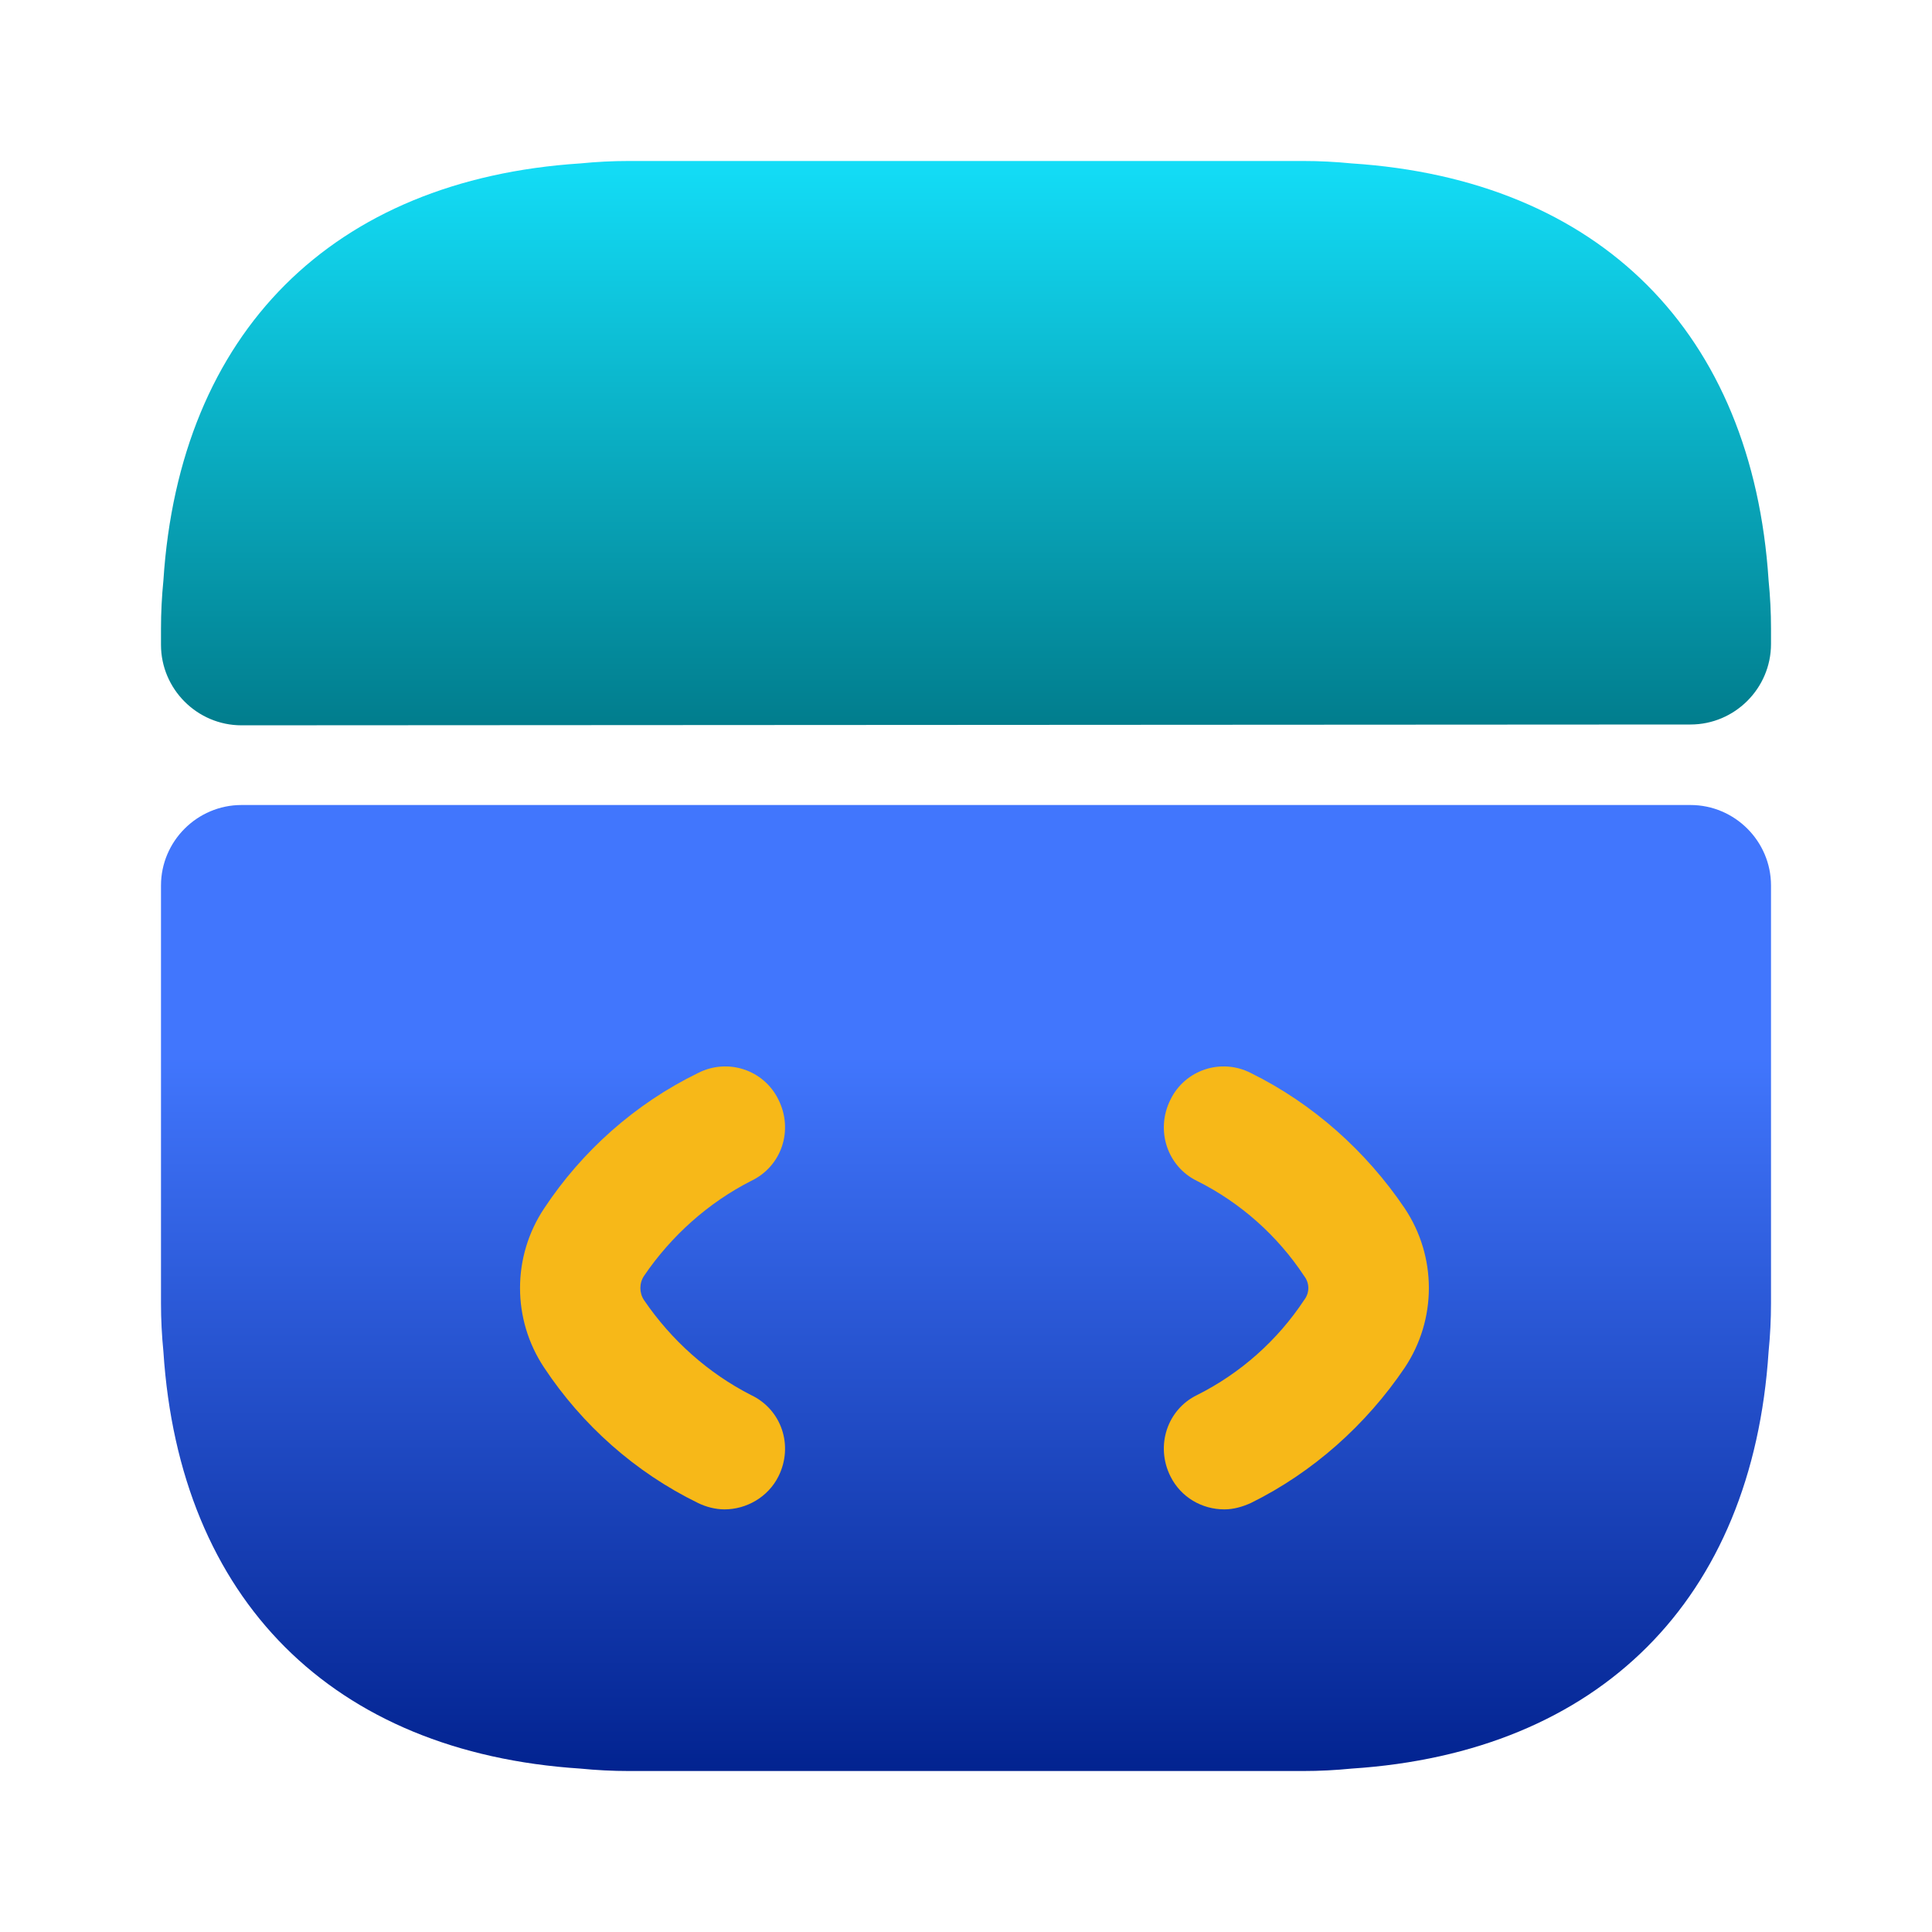
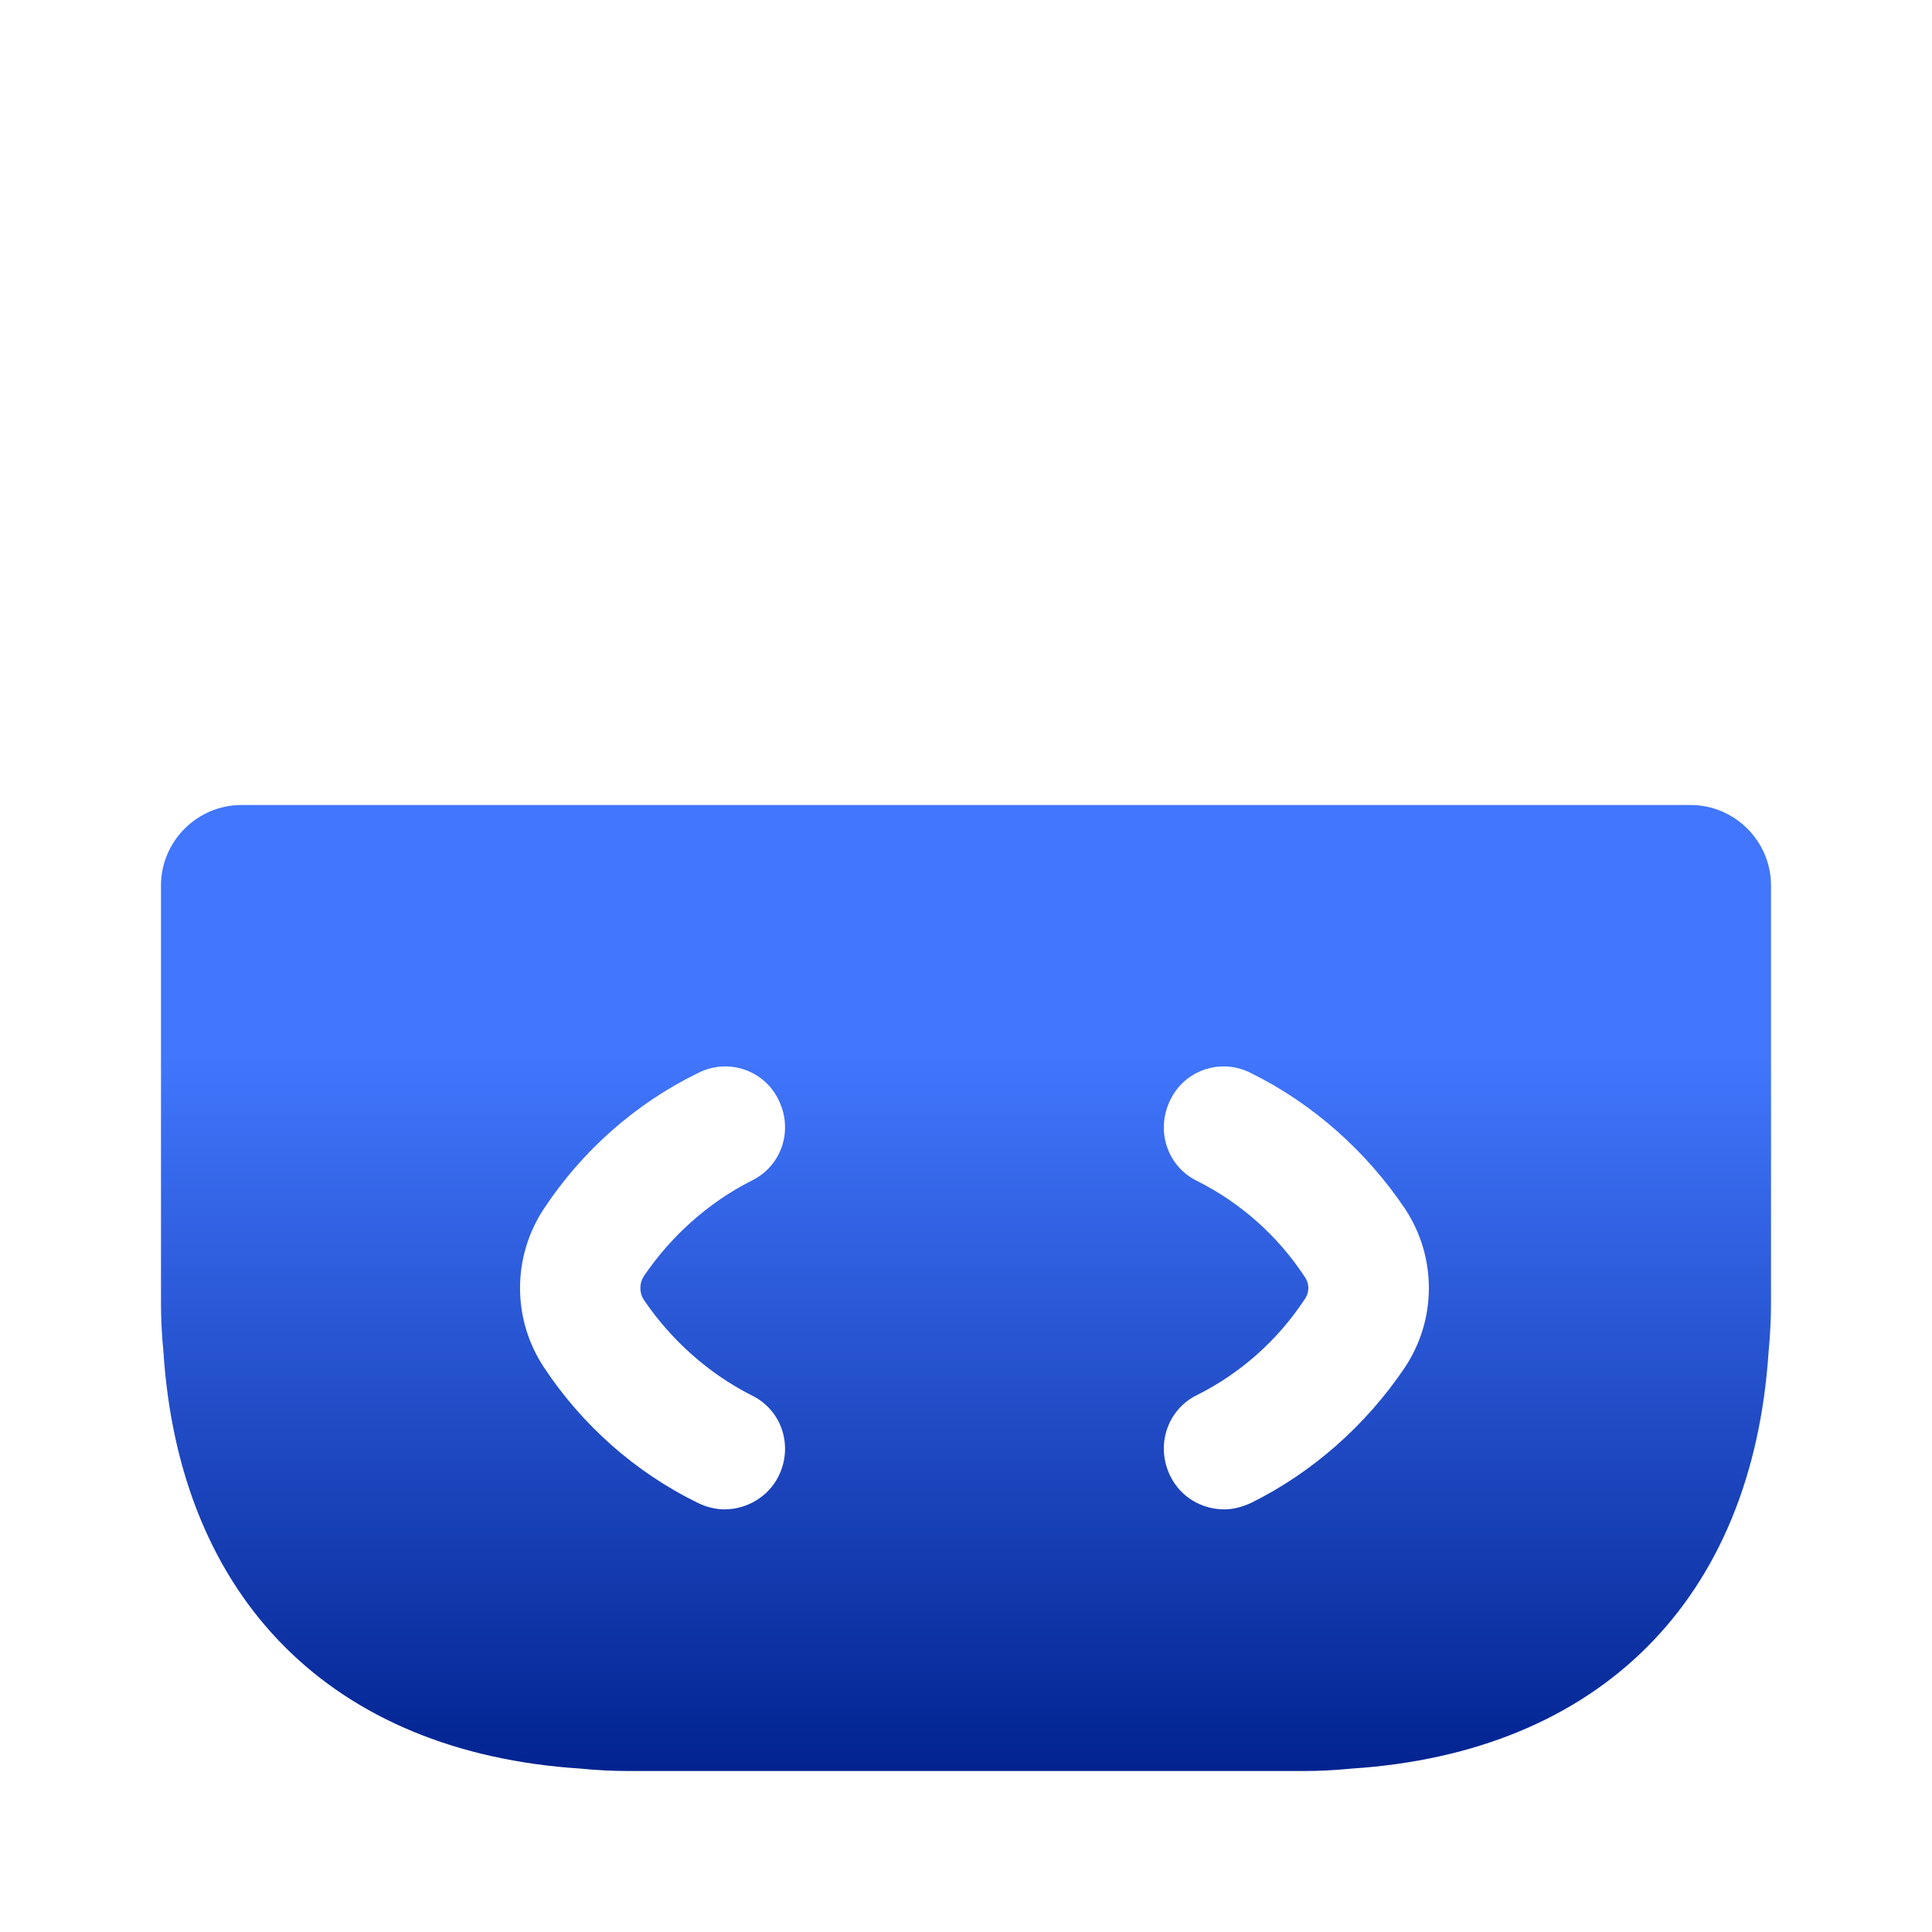
<svg xmlns="http://www.w3.org/2000/svg" width="64" height="64" viewBox="0 0 64 64" fill="none">
-   <path d="M13 27.5L51 27V54L13 56V27.5Z" fill="#F7B818" />
  <path d="M56 26.667H8C6.533 26.667 5.333 27.867 5.333 29.333V43.173C5.333 43.707 5.36 44.24 5.413 44.773C5.947 52.987 11.013 58.053 19.227 58.587C19.76 58.64 20.293 58.667 20.827 58.667H43.173C43.707 58.667 44.24 58.64 44.773 58.587C52.987 58.053 58.053 52.987 58.587 44.773C58.64 44.24 58.667 43.707 58.667 43.173V29.333C58.667 27.867 57.467 26.667 56 26.667ZM21.333 43.067C22.24 44.4 23.467 45.493 24.88 46.213C25.893 46.693 26.293 47.893 25.787 48.907C25.44 49.6 24.72 50 24 50C23.707 50 23.387 49.92 23.12 49.787C21.04 48.773 19.28 47.2 18.027 45.307C16.96 43.707 16.96 41.627 18.027 40.027C19.28 38.133 21.04 36.56 23.12 35.547C24.107 35.04 25.307 35.44 25.787 36.427C26.293 37.44 25.893 38.64 24.88 39.12C23.467 39.84 22.24 40.933 21.333 42.267C21.173 42.507 21.173 42.827 21.333 43.067ZM46.533 45.307C45.253 47.2 43.493 48.773 41.44 49.787C41.147 49.92 40.853 50 40.56 50C39.813 50 39.12 49.6 38.773 48.907C38.267 47.893 38.667 46.693 39.653 46.213C41.093 45.493 42.32 44.4 43.2 43.067C43.387 42.827 43.387 42.507 43.2 42.267C42.32 40.933 41.093 39.84 39.653 39.12C38.667 38.64 38.267 37.44 38.773 36.427C39.253 35.44 40.453 35.04 41.44 35.547C43.493 36.56 45.253 38.133 46.533 40.027C47.6 41.627 47.6 43.707 46.533 45.307Z" fill="url(#paint0_linear_2781_20799)" />
-   <path d="M58.667 20.827V21.333C58.667 22.8 57.467 24 56 24L8 24.027C6.533 24.027 5.333 22.827 5.333 21.36V20.827C5.333 20.293 5.36 19.76 5.413 19.227C5.947 11.013 11.013 5.947 19.227 5.413C19.76 5.36 20.293 5.333 20.827 5.333H43.173C43.707 5.333 44.24 5.36 44.773 5.413C52.987 5.947 58.053 11.013 58.587 19.227C58.64 19.76 58.667 20.293 58.667 20.827Z" fill="url(#paint1_linear_2781_20799)" />
  <defs>
    <linearGradient id="paint0_linear_2781_20799" x1="32" y1="26.667" x2="32" y2="58.667" gradientUnits="userSpaceOnUse">
      <stop offset="0.26" stop-color="#4176FD" />
      <stop offset="1" stop-color="#022390" />
    </linearGradient>
    <linearGradient id="paint1_linear_2781_20799" x1="32" y1="5.333" x2="32" y2="24.027" gradientUnits="userSpaceOnUse">
      <stop stop-color="#13DDF7" />
      <stop offset="1" stop-color="#017D8D" />
    </linearGradient>
  </defs>
</svg>